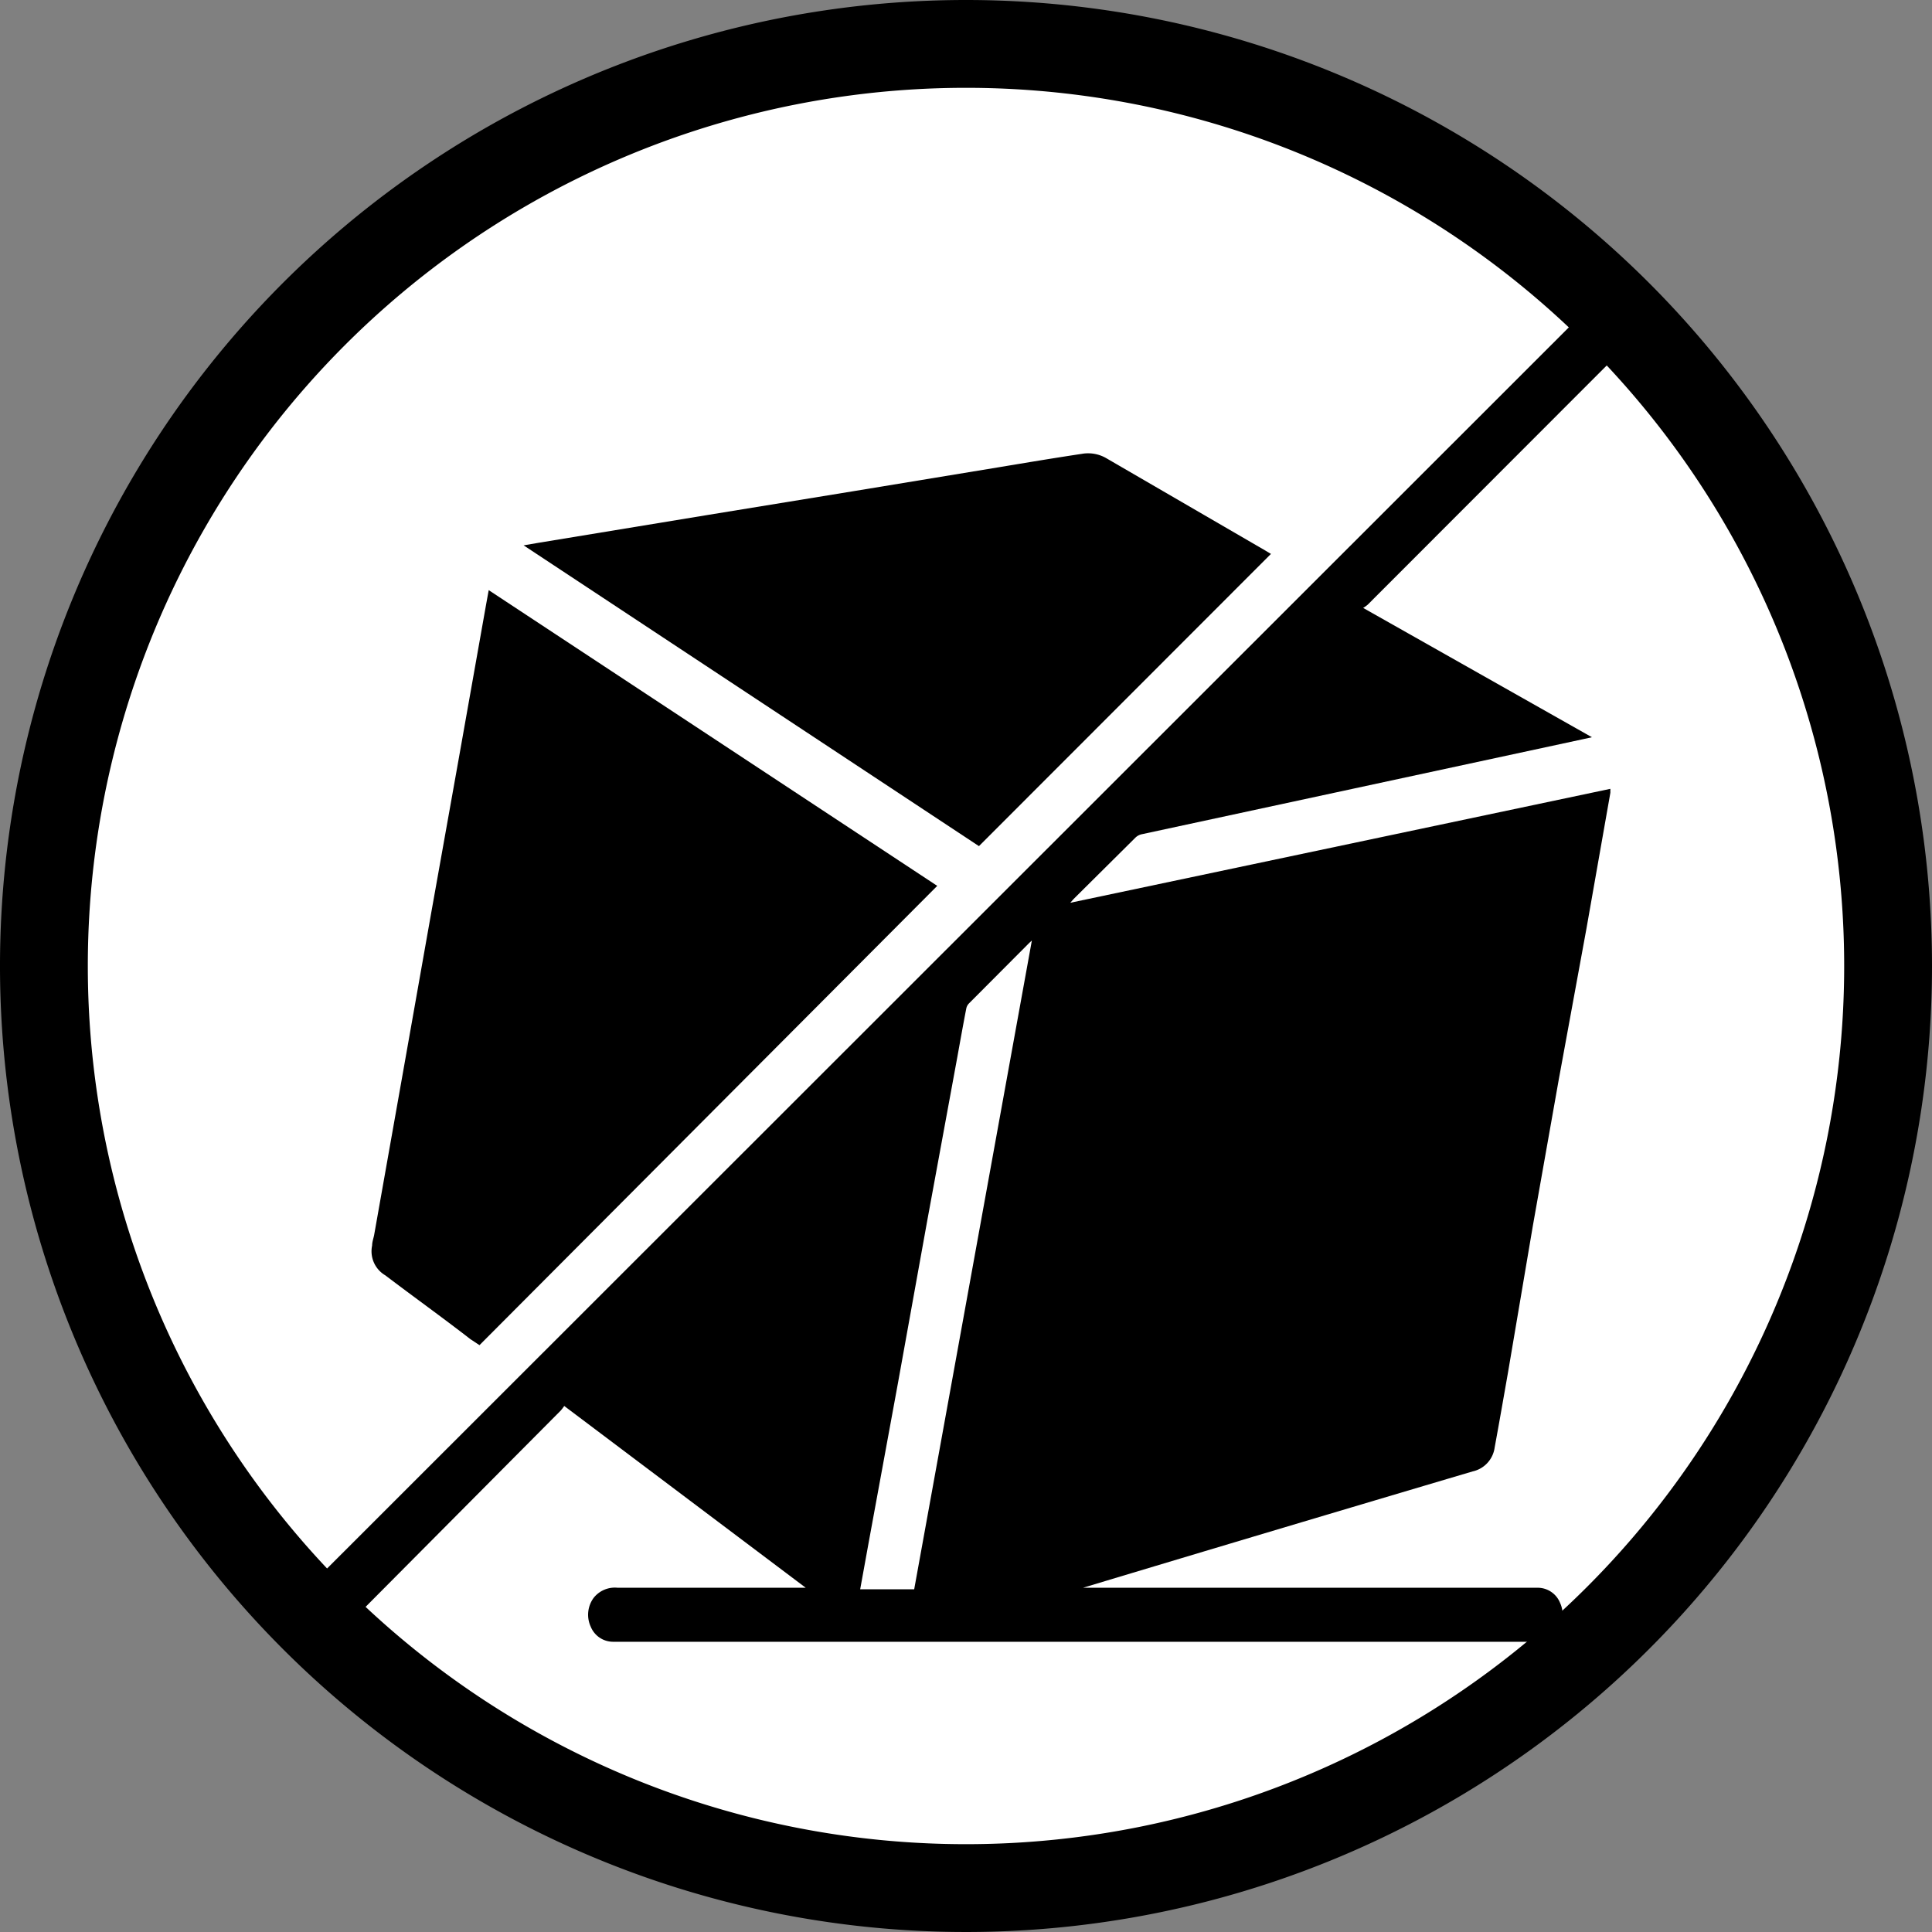
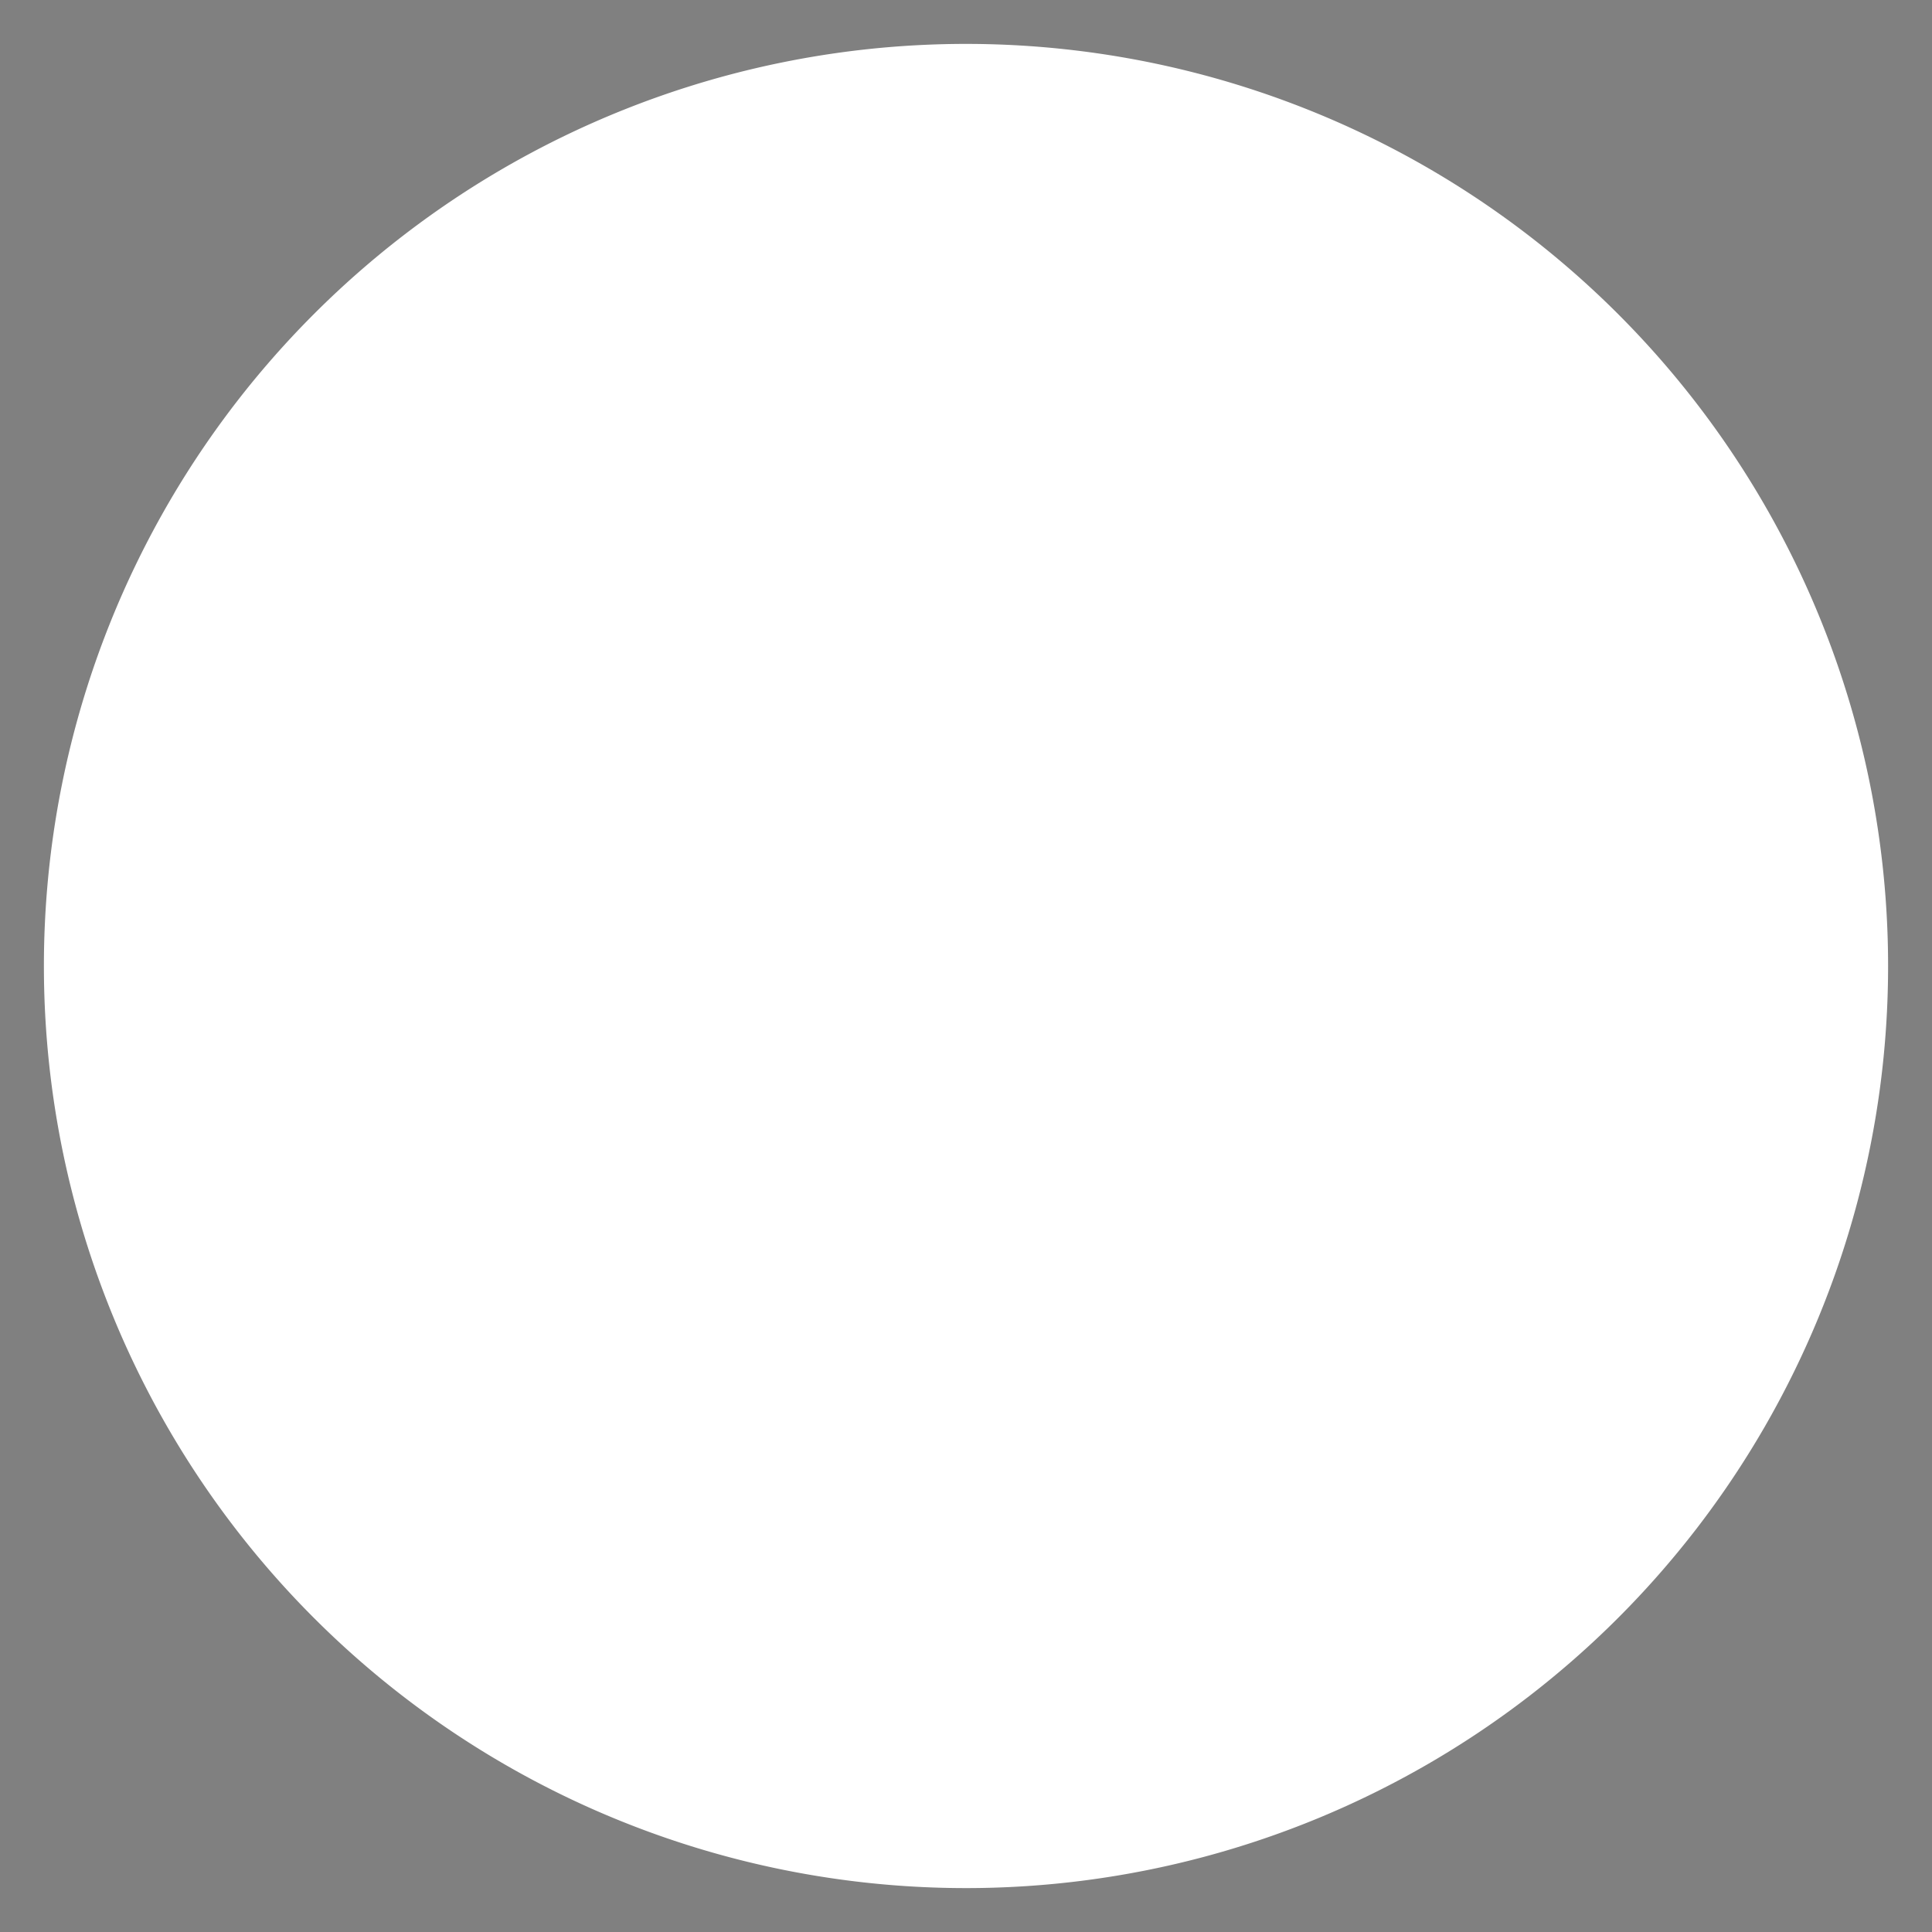
<svg xmlns="http://www.w3.org/2000/svg" id="Layer_2" data-name="Layer 2" viewBox="0 0 88 88">
  <rect x="0" y="0" width="88" height="88" fill="#808080" stroke="none" />
  <defs>
    <style>.cls-1{fill:#fff;}</style>
  </defs>
  <title>tilt_icon_black</title>
  <path class="cls-1" d="M50,92A42,42,0,1,1,92,50,42,42,0,0,1,50,92Z" transform="translate(-6 -6)" />
-   <path d="M50,10A40,40,0,1,1,10,50,40,40,0,0,1,50,10m0-4A44,44,0,1,0,94,50,44,44,0,0,0,50,6h0Z" transform="translate(-6 -6)" />
-   <path d="M19.25,79.78V79.47a2,2,0,0,1,.62-1L78.54,19.83a1.89,1.89,0,0,1,.93-0.57h0.31l0.07,0a1.2,1.2,0,0,1,1,1,1.3,1.3,0,0,1-.45,1.17L68.3,33.54a1.54,1.54,0,0,1-.21.15l10.42,5.89-0.41.09L58,44a0.59,0.59,0,0,0-.28.15L54.9,46.95l-0.15.17,24.6-5.19c0,0.08,0,.13,0,0.18l-1.09,6.19L77,55.17l-1.18,6.66L74.69,68.5c-0.2,1.14-.4,2.29-0.61,3.43a1.29,1.29,0,0,1-1,1.09q-8.88,2.63-17.75,5.3l-0.16,0v0H76.06a1.1,1.1,0,0,1,1,.69,1.3,1.3,0,0,1-.13,1.3,1.27,1.27,0,0,1-1.14.47H33.91a1.1,1.1,0,0,1-1-.68,1.3,1.3,0,0,1,.13-1.32,1.23,1.23,0,0,1,1.09-.46H42.7v0l-11-8.28a2.16,2.16,0,0,1-.16.21L21.5,80.35l-0.14.14a1.23,1.23,0,0,1-1.69,0A1.4,1.4,0,0,1,19.25,79.78Zm28.39-1.39L53,48.84l-0.11.1-2.77,2.78a0.47,0.47,0,0,0-.11.23c-0.14.72-.27,1.45-0.4,2.17l-1.37,7.45L46.9,69l-1.33,7.24-0.39,2.15h2.47Z" transform="translate(-6 -6)" />
-   <path d="M48.69,46.35L27.84,67.27,27.43,67c-1.29-1-2.59-1.93-3.88-2.91a1.27,1.27,0,0,1-.6-1.36c0-.16.06-0.32,0.09-0.47l1.3-7.33,1.29-7.29,1.25-7,1.26-7.1,0.12-.66Z" transform="translate(-6 -6)" />
-   <path d="M63.89,31.23L50.59,44.54,29.85,30.84l0.64-.11,7.66-1.26,6.68-1.09,6.68-1.1c1.26-.21,2.52-0.42,3.78-0.61a1.65,1.65,0,0,1,1.1.2l7.25,4.21Z" transform="translate(-6 -6)" />
</svg>